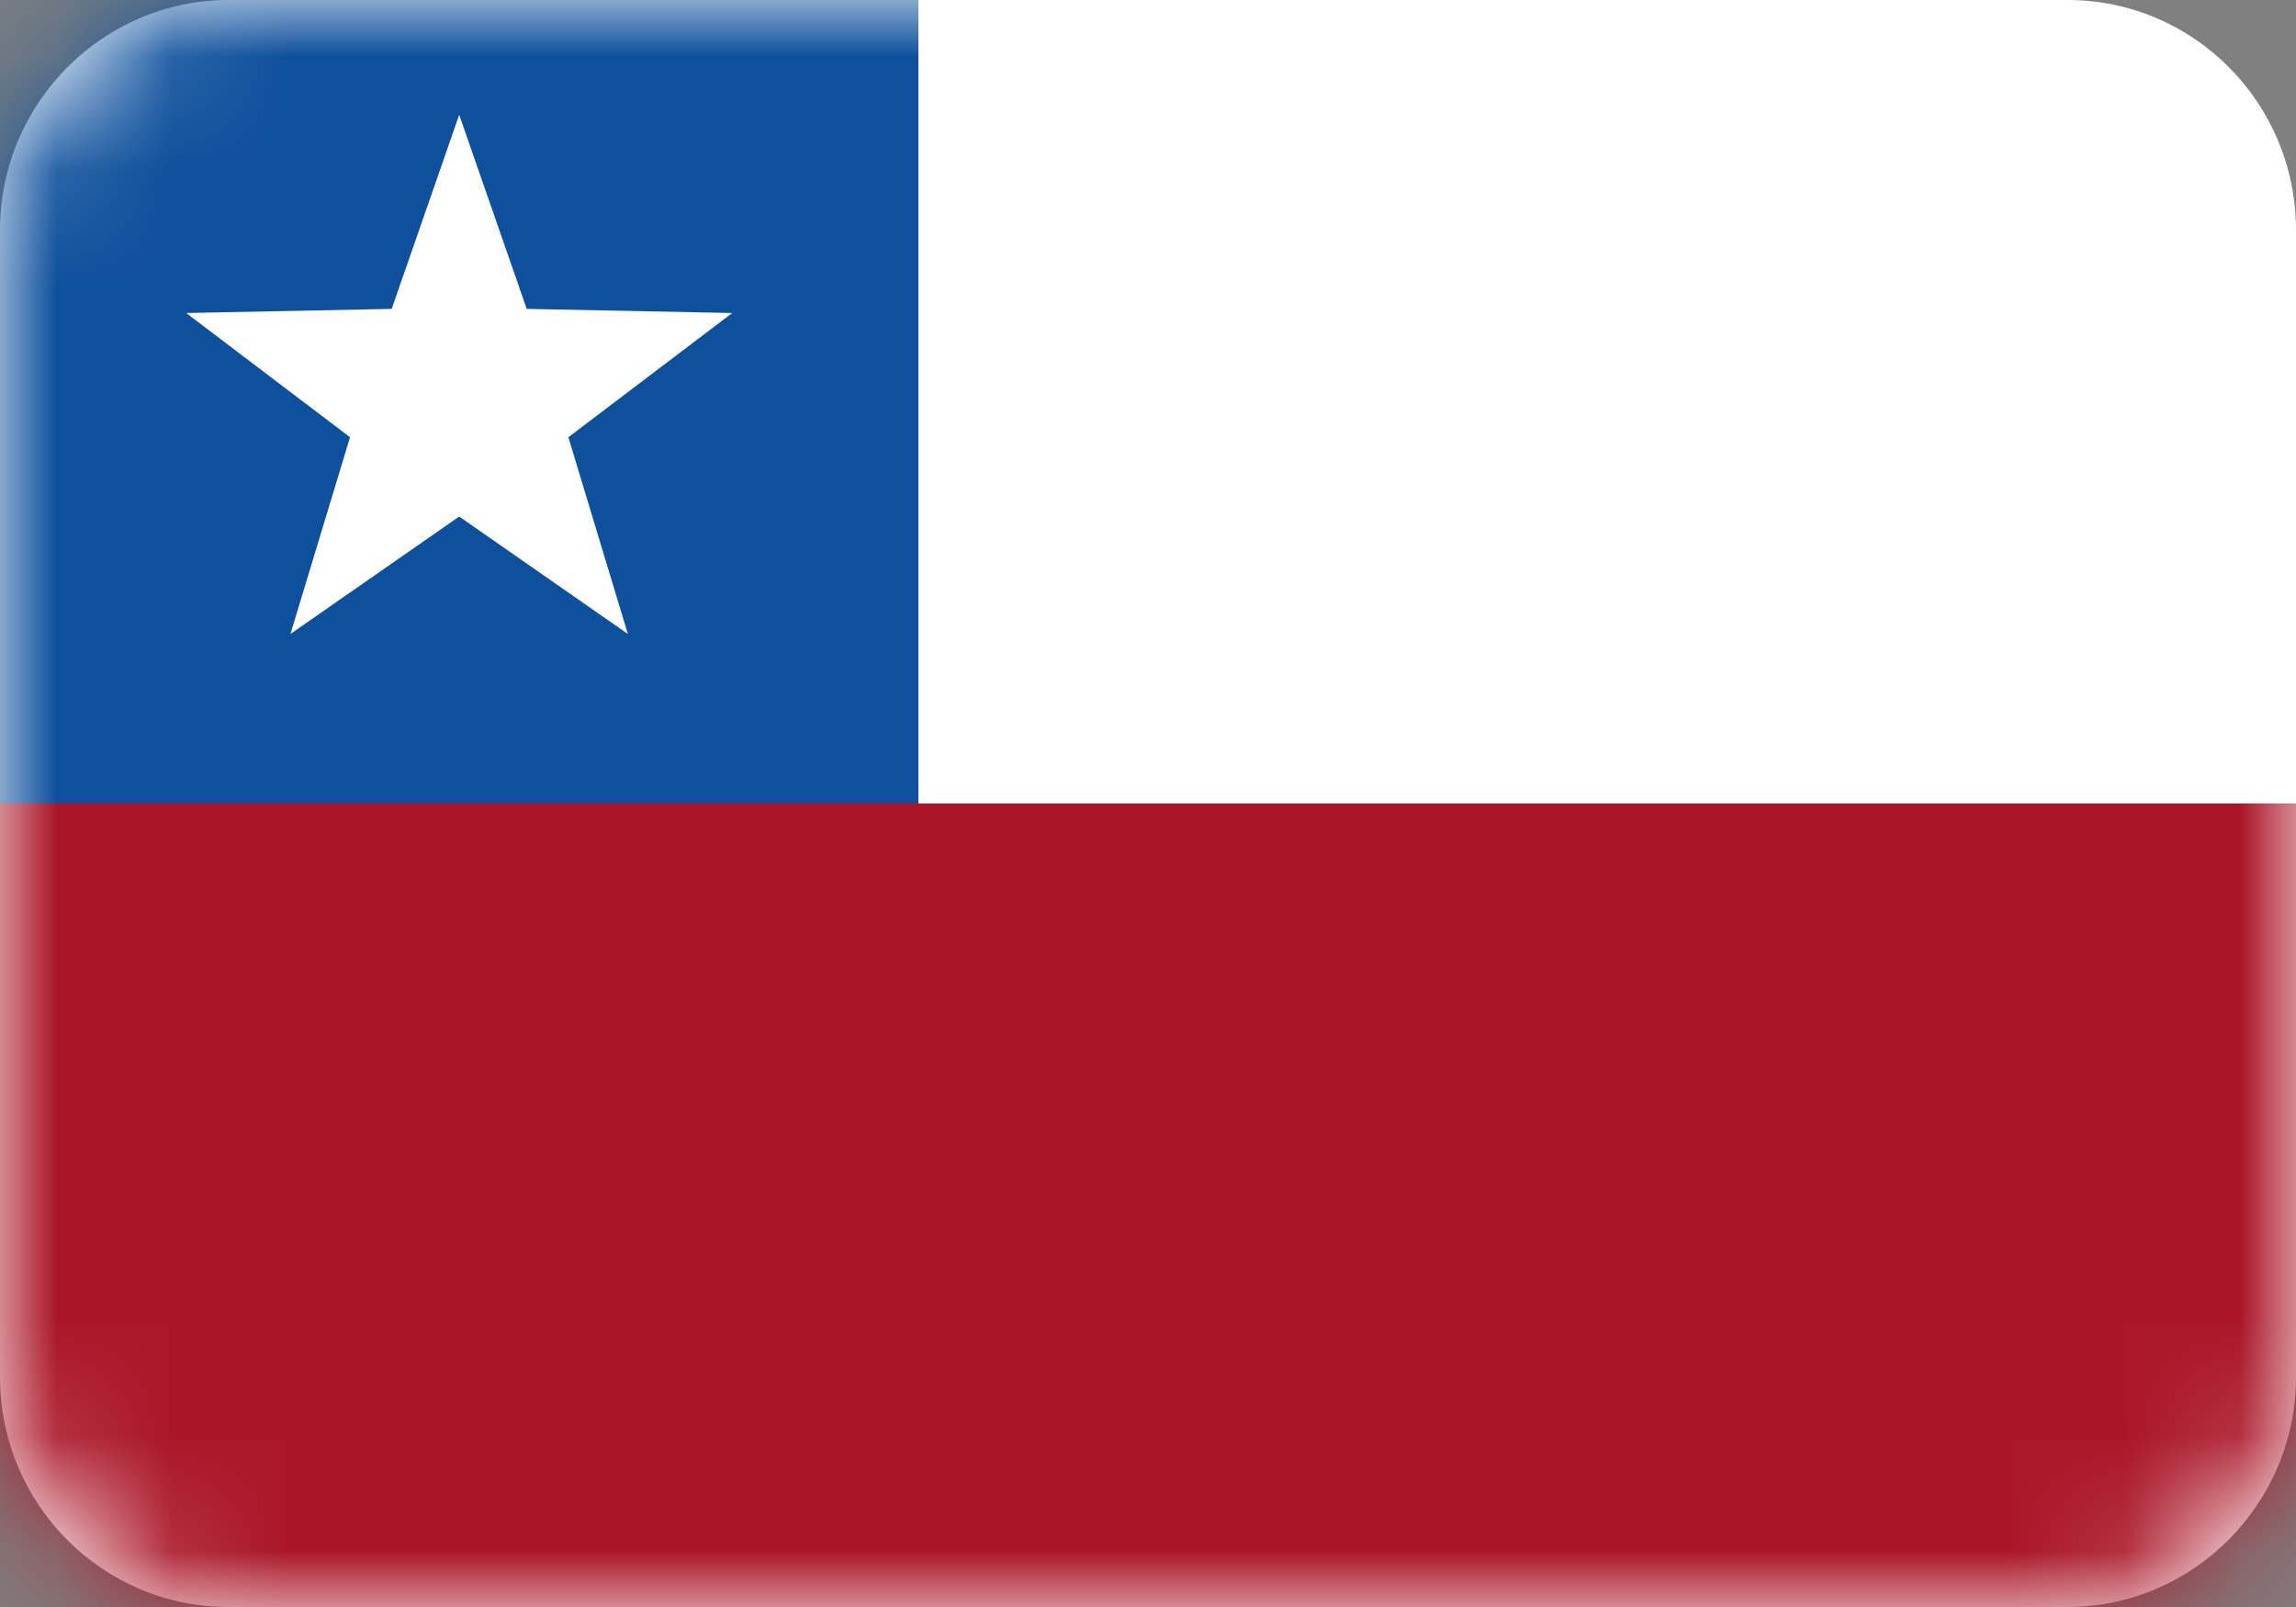
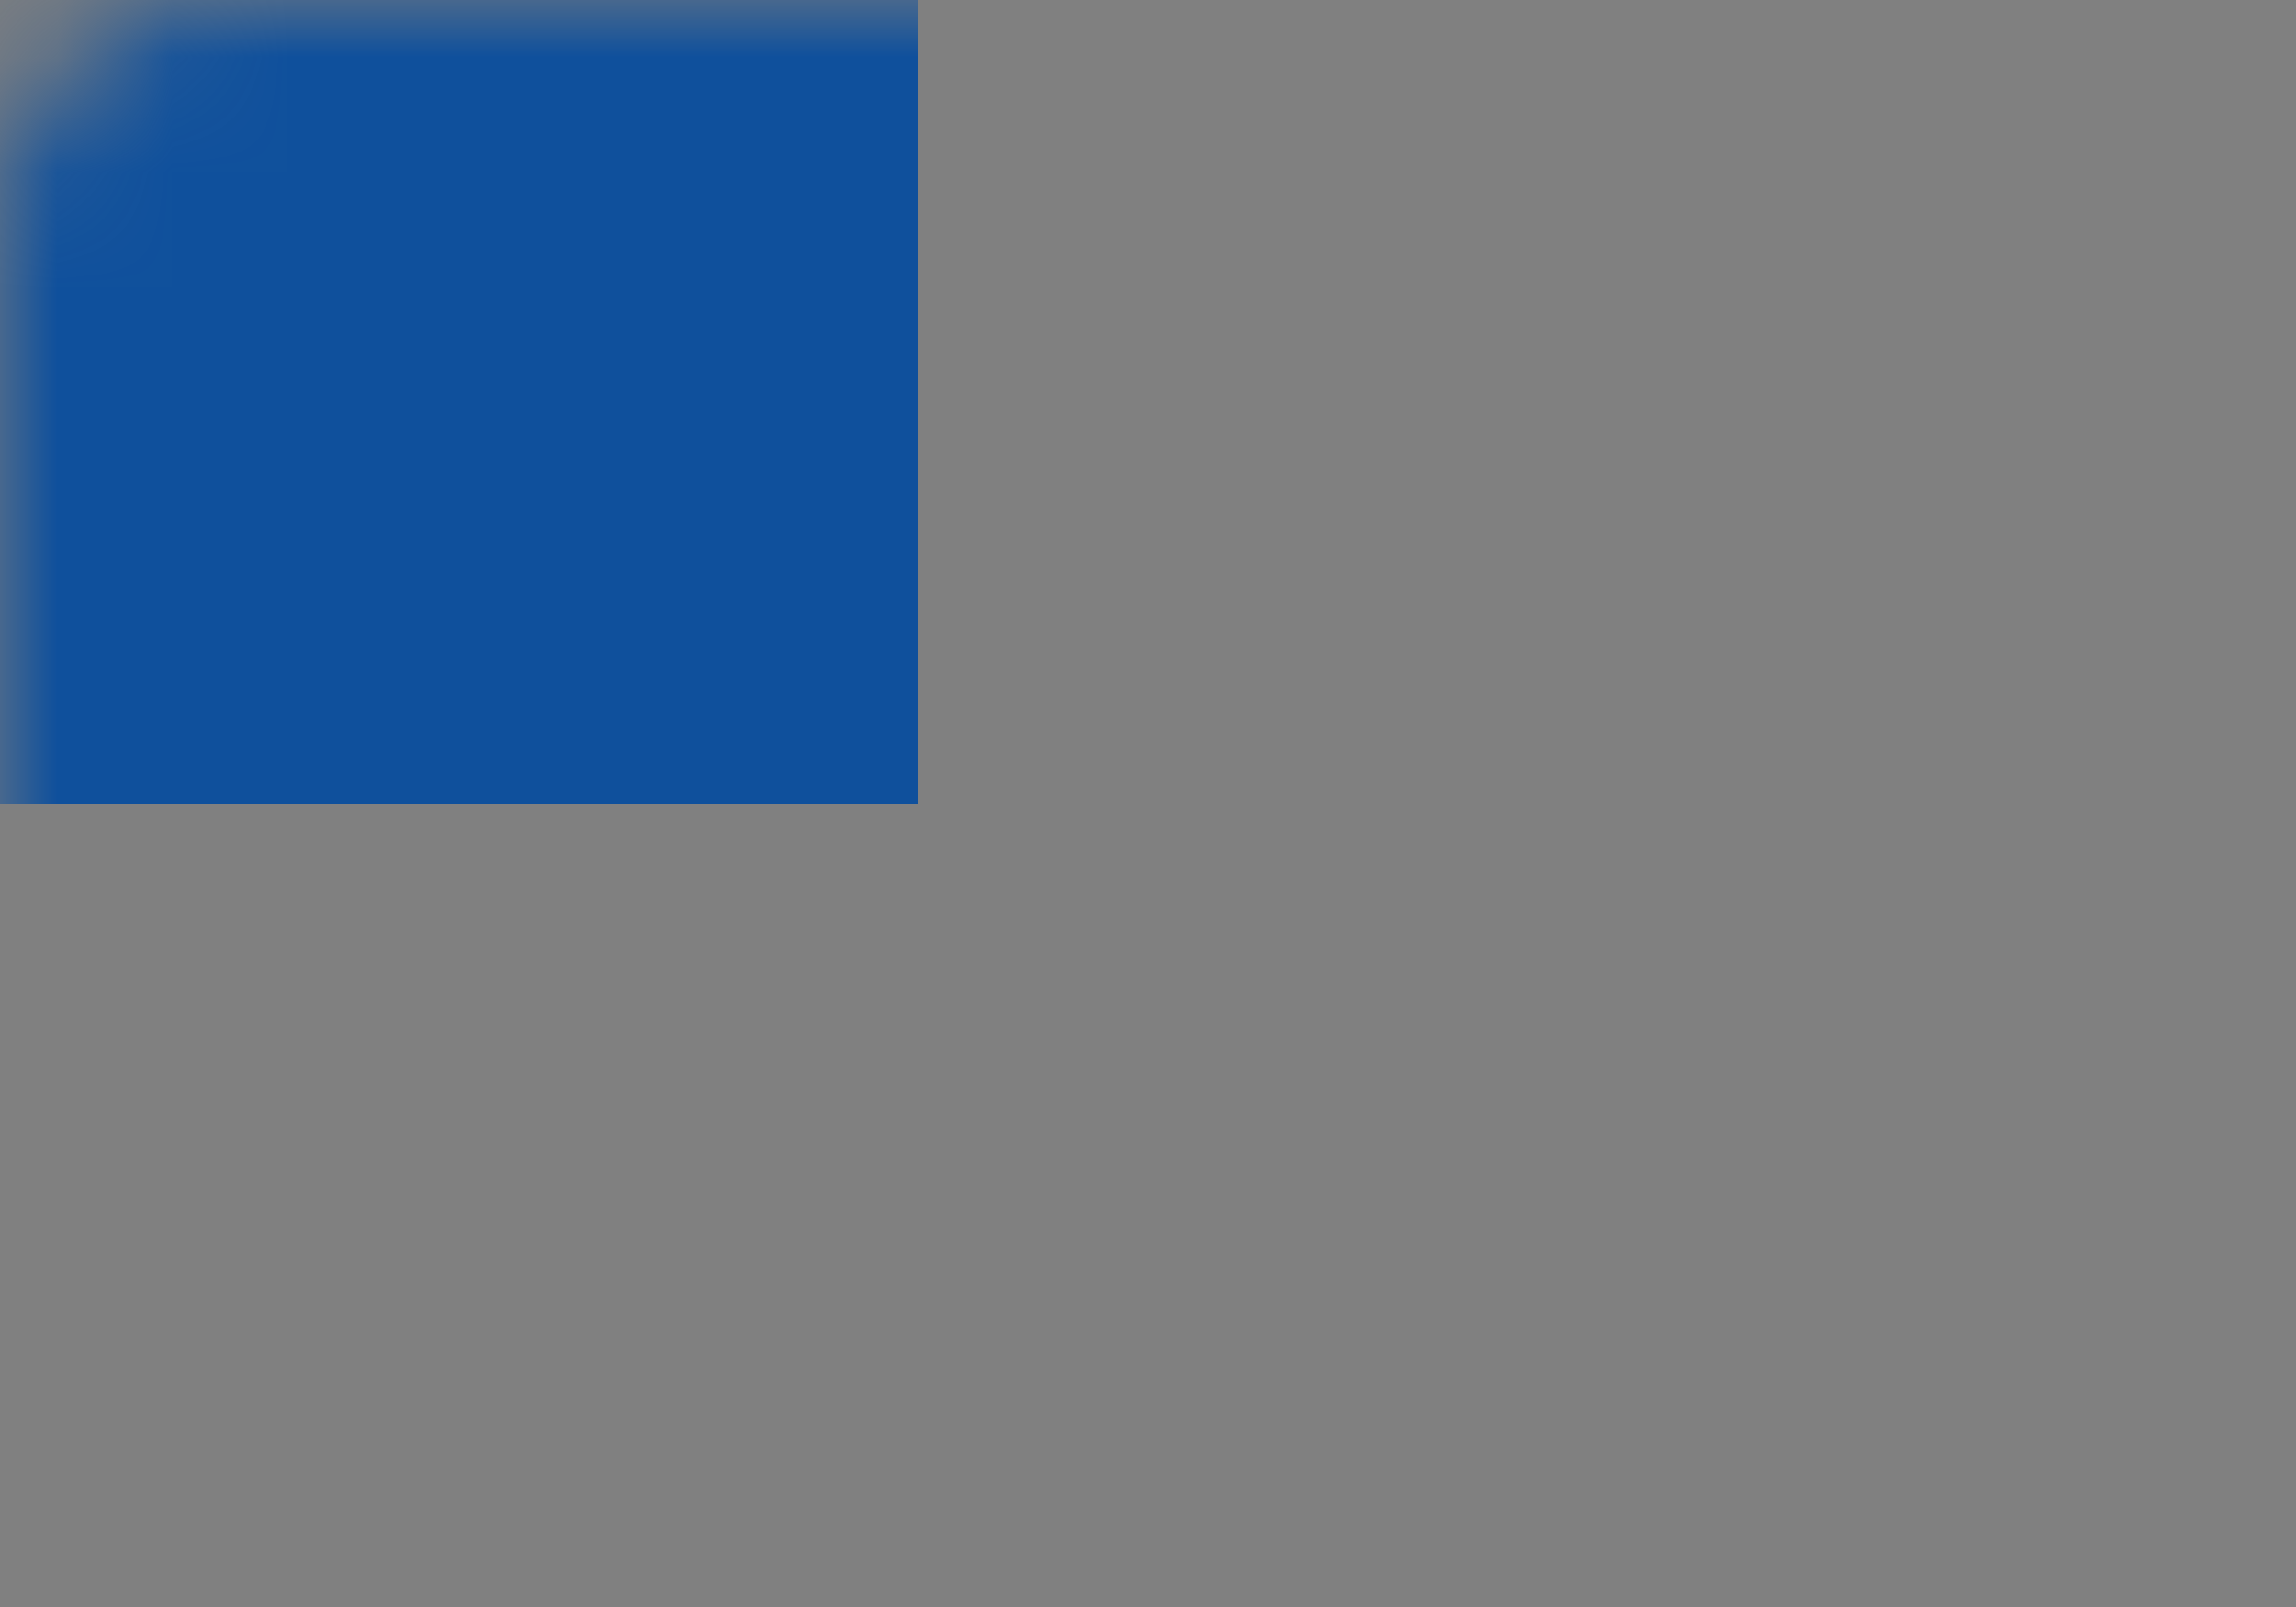
<svg xmlns="http://www.w3.org/2000/svg" width="20" height="14" viewBox="0 0 20 14" fill="none">
  <rect x="0" y="0" width="20" height="14" fill="#808080" stroke="none" />
-   <path fill-rule="evenodd" clip-rule="evenodd" d="M0 2.006C0 0.898 0.898 0 1.991 0H18.009C19.109 0 20 0.897 20 2.006V11.994C20 13.102 19.102 14 18.009 14H1.991C0.891 14 0 13.103 0 11.994V2.006Z" fill="white" />
  <mask id="mask0_1_7912" style="mask-type:luminance" maskUnits="userSpaceOnUse" x="0" y="0" width="20" height="14">
    <path fill-rule="evenodd" clip-rule="evenodd" d="M0 2.006C0 0.898 0.898 0 1.991 0H18.009C19.109 0 20 0.897 20 2.006V11.994C20 13.102 19.102 14 18.009 14H1.991C0.891 14 0 13.103 0 11.994V2.006Z" fill="white" />
  </mask>
  <g mask="url(#mask0_1_7912)">
-     <path fill-rule="evenodd" clip-rule="evenodd" d="M20 7V14H0V7H20Z" fill="#AA1628" />
    <path fill-rule="evenodd" clip-rule="evenodd" d="M8 0V7H0V0H8Z" fill="#0F509C" />
-     <path fill-rule="evenodd" clip-rule="evenodd" d="M4 4.5L2.53 5.523L3.049 3.809L1.622 2.727L3.412 2.691L4 1L4.588 2.691L6.378 2.727L4.951 3.809L5.469 5.523L4 4.5Z" fill="white" />
  </g>
</svg>